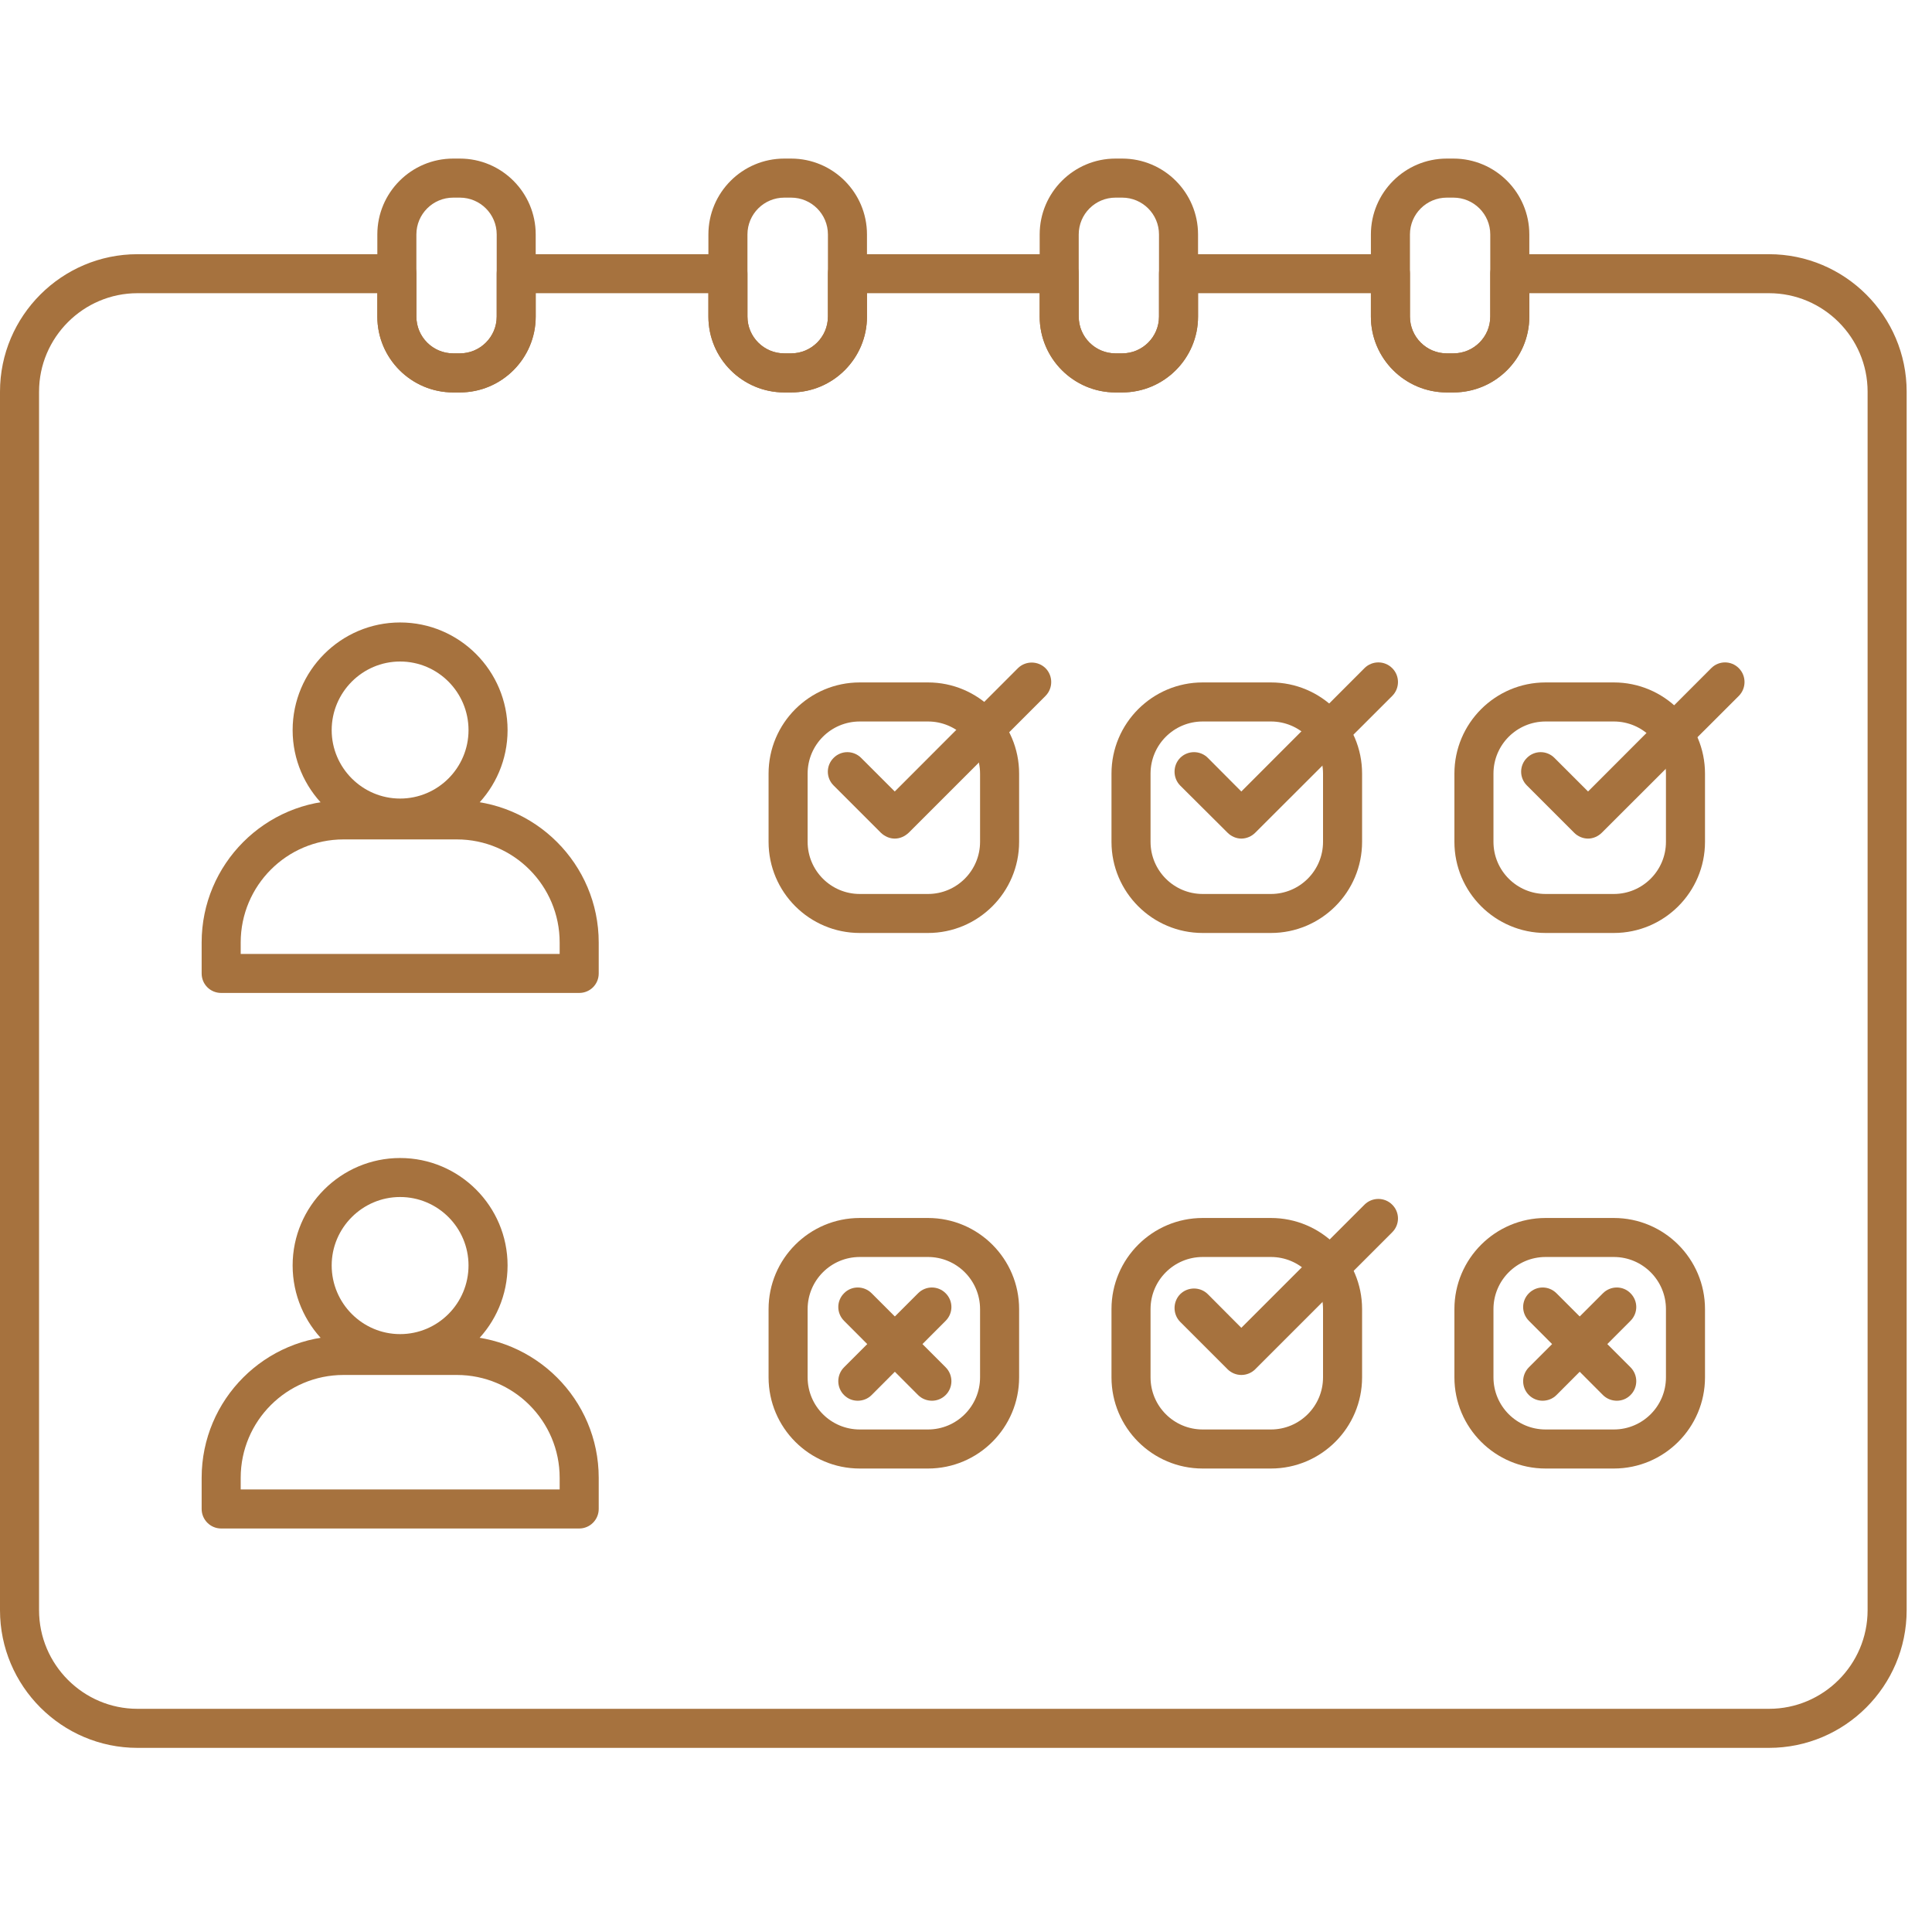
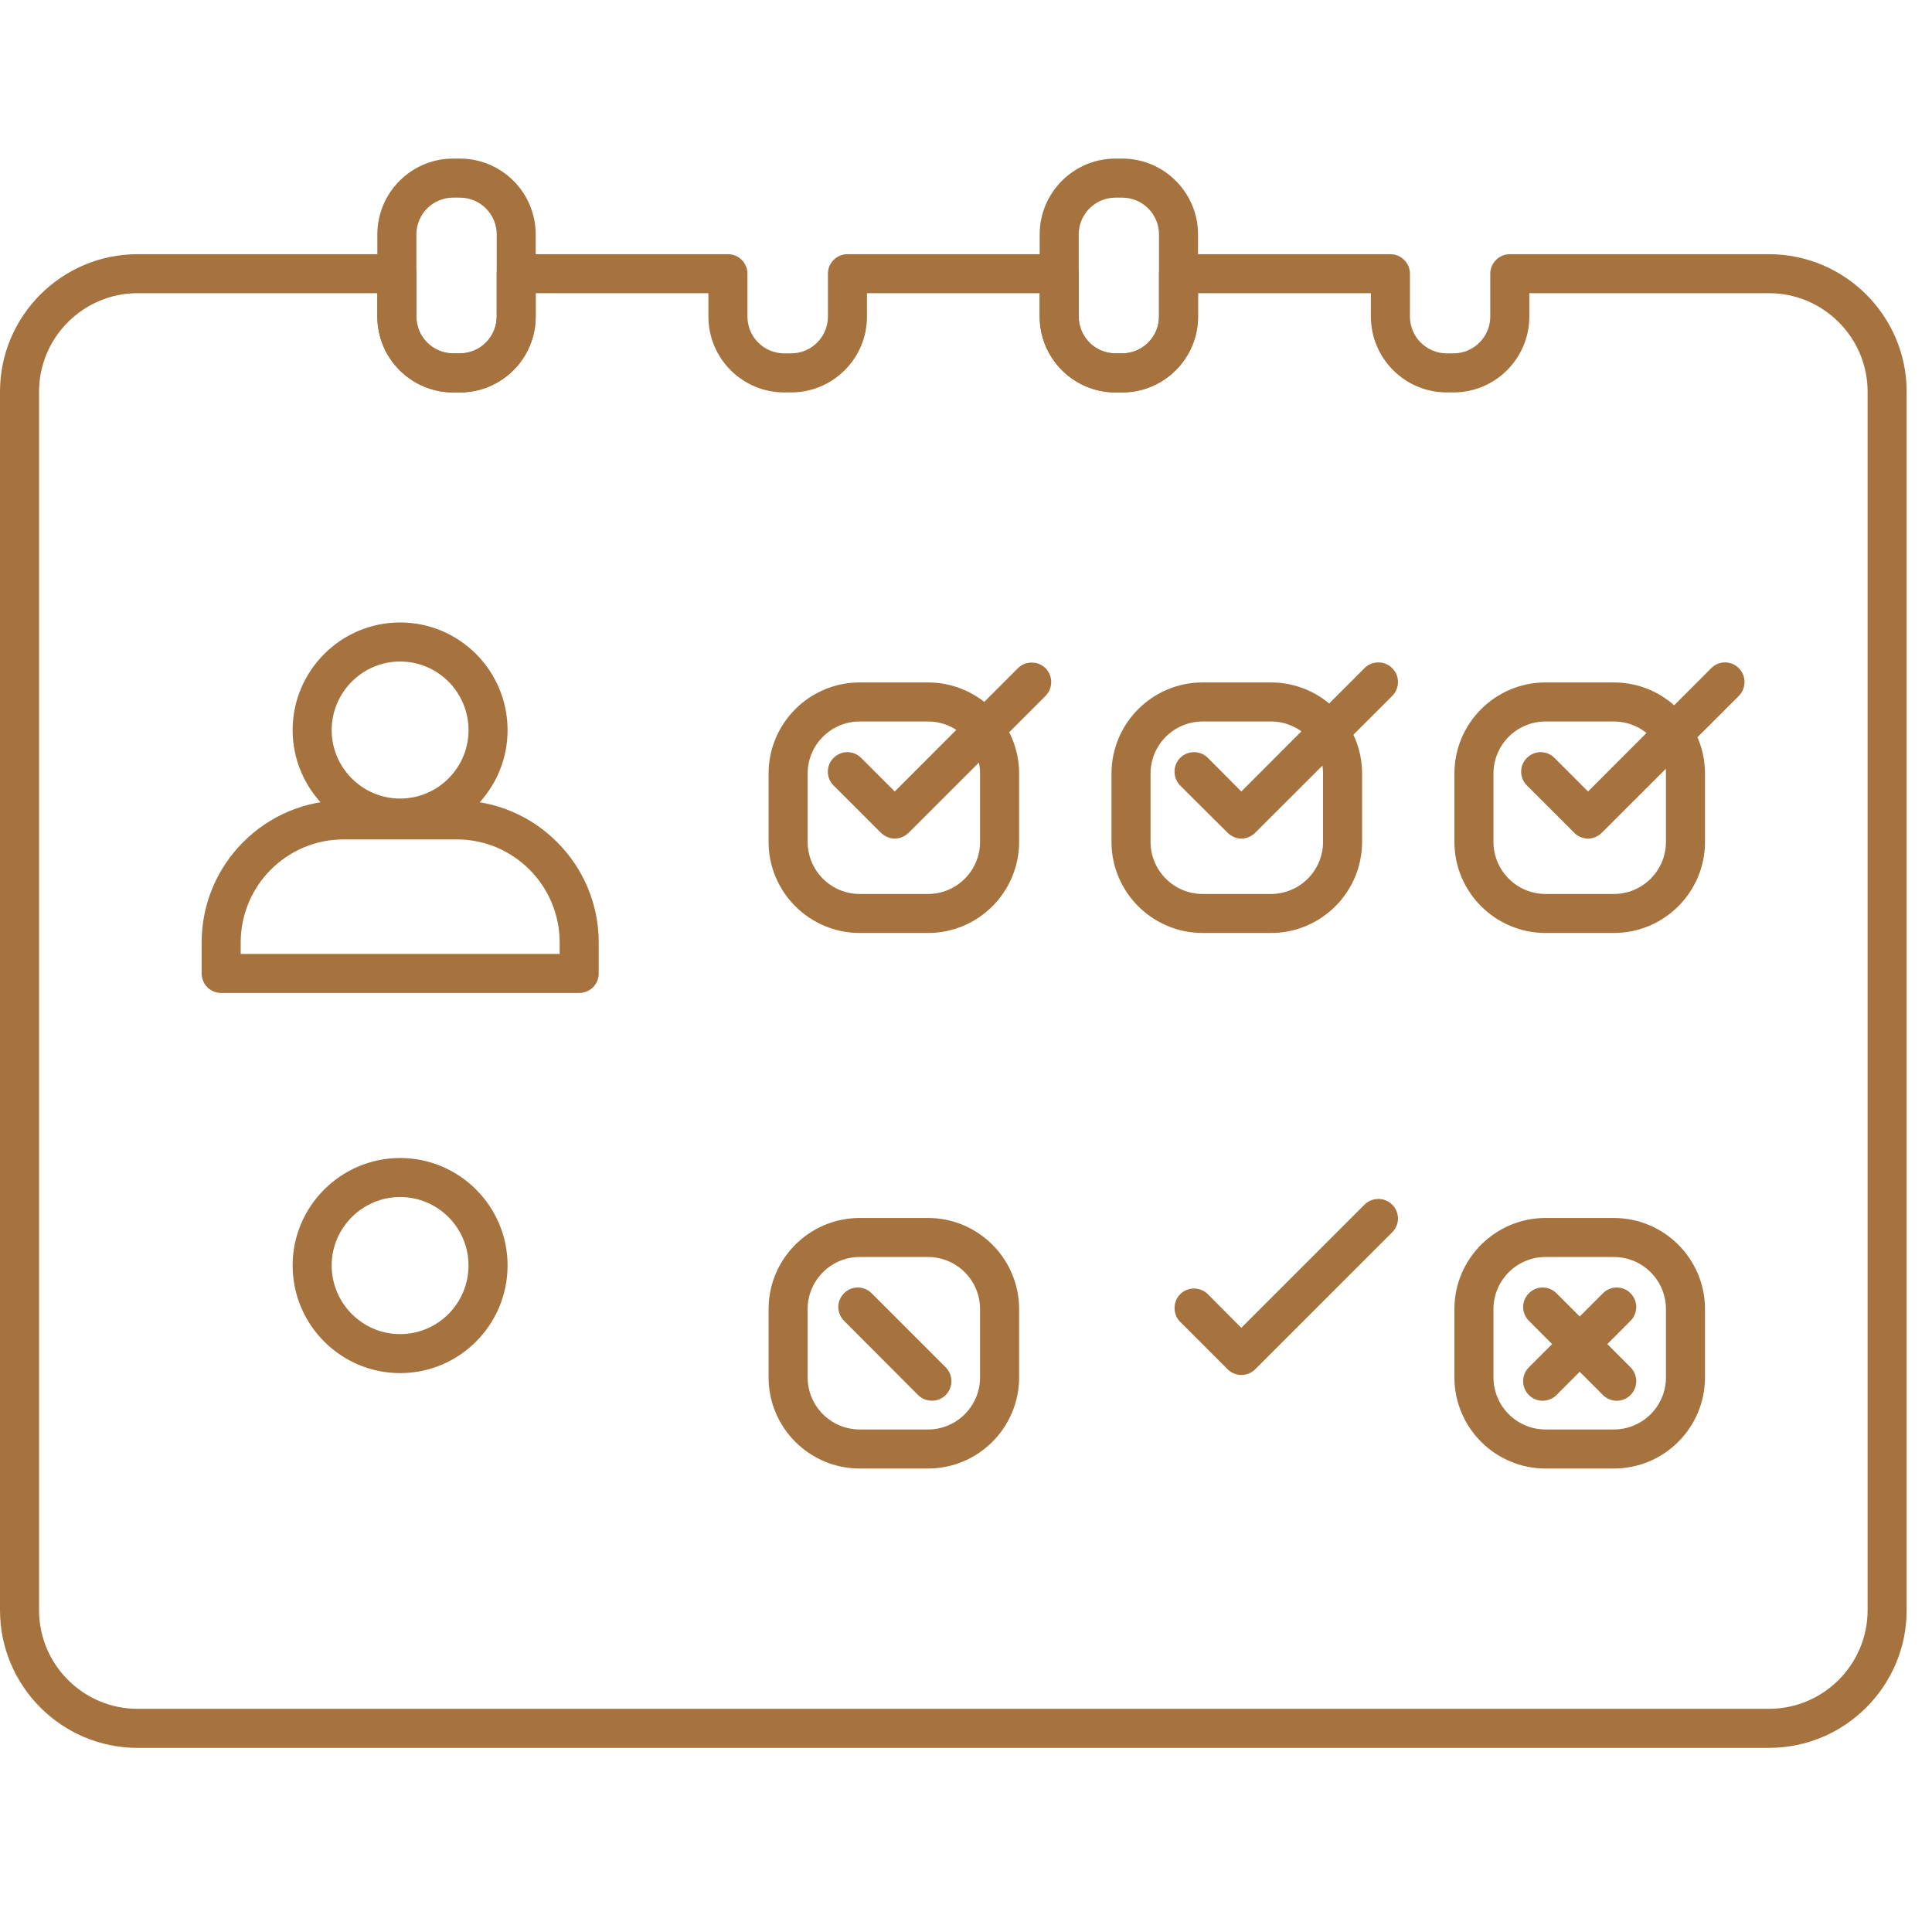
<svg xmlns="http://www.w3.org/2000/svg" width="50" zoomAndPan="magnify" viewBox="0 0 37.5 37.5" height="50" preserveAspectRatio="xMidYMid meet" version="1.0">
  <defs>
    <clipPath id="e0b5d770ee">
      <path d="M 7 3.074 L 11 3.074 L 11 8 L 7 8 Z M 7 3.074 " clip-rule="nonzero" />
    </clipPath>
    <clipPath id="ecb8632c7c">
      <path d="M 13 3.074 L 17 3.074 L 17 8 L 13 8 Z M 13 3.074 " clip-rule="nonzero" />
    </clipPath>
    <clipPath id="0861538278">
      <path d="M 20 3.074 L 24 3.074 L 24 8 L 20 8 Z M 20 3.074 " clip-rule="nonzero" />
    </clipPath>
    <clipPath id="aba984fc8d">
      <path d="M 26 3.074 L 30 3.074 L 30 8 L 26 8 Z M 26 3.074 " clip-rule="nonzero" />
    </clipPath>
    <clipPath id="e327b0995d">
      <path d="M 0 4 L 37.008 4 L 37.008 34 L 0 34 Z M 0 4 " clip-rule="nonzero" />
    </clipPath>
  </defs>
  <path fill="#a6723e" d="M 11.242 19.273 L 4.293 19.273 C 4.082 19.273 3.914 19.105 3.914 18.895 L 3.914 18.293 C 3.914 16.773 5.148 15.535 6.668 15.535 L 8.863 15.535 C 10.383 15.535 11.621 16.773 11.621 18.293 L 11.621 18.895 C 11.621 19.105 11.453 19.273 11.242 19.273 Z M 4.672 18.516 L 10.863 18.516 L 10.863 18.293 C 10.863 17.191 9.969 16.293 8.867 16.293 L 6.668 16.293 C 5.566 16.293 4.672 17.191 4.672 18.293 Z M 4.672 18.516 " fill-opacity="1" fill-rule="nonzero" />
  <path fill="#a6723e" d="M 7.766 16.258 C 6.617 16.258 5.68 15.32 5.68 14.172 C 5.68 13.02 6.617 12.082 7.766 12.082 C 8.918 12.082 9.852 13.02 9.852 14.172 C 9.852 15.32 8.918 16.258 7.766 16.258 Z M 7.766 12.84 C 7.035 12.84 6.438 13.438 6.438 14.172 C 6.438 14.902 7.035 15.5 7.766 15.5 C 8.5 15.5 9.094 14.902 9.094 14.172 C 9.094 13.438 8.5 12.84 7.766 12.84 Z M 7.766 12.84 " fill-opacity="1" fill-rule="nonzero" />
  <path fill="#a6723e" d="M 18.012 18.109 L 16.688 18.109 C 15.711 18.109 14.918 17.316 14.918 16.34 L 14.918 15.016 C 14.918 14.039 15.711 13.246 16.688 13.246 L 18.012 13.246 C 18.988 13.246 19.781 14.039 19.781 15.016 L 19.781 16.34 C 19.781 17.316 18.988 18.109 18.012 18.109 Z M 16.688 14.004 C 16.129 14.004 15.676 14.457 15.676 15.016 L 15.676 16.34 C 15.676 16.898 16.129 17.352 16.688 17.352 L 18.012 17.352 C 18.57 17.352 19.023 16.898 19.023 16.34 L 19.023 15.016 C 19.023 14.457 18.57 14.004 18.012 14.004 Z M 16.688 14.004 " fill-opacity="1" fill-rule="nonzero" />
  <path fill="#a6723e" d="M 24.668 18.109 L 23.344 18.109 C 22.367 18.109 21.574 17.316 21.574 16.34 L 21.574 15.016 C 21.574 14.039 22.367 13.246 23.344 13.246 L 24.668 13.246 C 25.645 13.246 26.438 14.039 26.438 15.016 L 26.438 16.34 C 26.438 17.316 25.645 18.109 24.668 18.109 Z M 23.344 14.004 C 22.785 14.004 22.332 14.457 22.332 15.016 L 22.332 16.34 C 22.332 16.898 22.785 17.352 23.344 17.352 L 24.668 17.352 C 25.227 17.352 25.68 16.898 25.68 16.34 L 25.68 15.016 C 25.68 14.457 25.227 14.004 24.668 14.004 Z M 23.344 14.004 " fill-opacity="1" fill-rule="nonzero" />
  <path fill="#a6723e" d="M 31.324 18.109 L 30 18.109 C 29.023 18.109 28.23 17.316 28.23 16.34 L 28.23 15.016 C 28.23 14.039 29.023 13.246 30 13.246 L 31.324 13.246 C 32.301 13.246 33.094 14.039 33.094 15.016 L 33.094 16.34 C 33.094 17.316 32.301 18.109 31.324 18.109 Z M 30 14.004 C 29.441 14.004 28.988 14.457 28.988 15.016 L 28.988 16.34 C 28.988 16.898 29.441 17.352 30 17.352 L 31.324 17.352 C 31.883 17.352 32.336 16.898 32.336 16.34 L 32.336 15.016 C 32.336 14.457 31.883 14.004 31.324 14.004 Z M 30 14.004 " fill-opacity="1" fill-rule="nonzero" />
-   <path fill="#a6723e" d="M 11.242 29.668 L 4.293 29.668 C 4.082 29.668 3.914 29.496 3.914 29.289 L 3.914 28.684 C 3.914 27.164 5.148 25.93 6.668 25.93 L 8.863 25.93 C 10.383 25.93 11.621 27.164 11.621 28.684 L 11.621 29.289 C 11.621 29.496 11.453 29.668 11.242 29.668 Z M 4.672 28.91 L 10.863 28.91 L 10.863 28.684 C 10.863 27.582 9.969 26.688 8.867 26.688 L 6.668 26.688 C 5.566 26.688 4.672 27.582 4.672 28.684 Z M 4.672 28.91 " fill-opacity="1" fill-rule="nonzero" />
  <path fill="#a6723e" d="M 7.766 26.652 C 6.617 26.652 5.68 25.715 5.68 24.562 C 5.68 23.414 6.617 22.477 7.766 22.477 C 8.918 22.477 9.852 23.414 9.852 24.562 C 9.852 25.715 8.918 26.652 7.766 26.652 Z M 7.766 23.234 C 7.035 23.234 6.438 23.832 6.438 24.562 C 6.438 25.297 7.035 25.895 7.766 25.895 C 8.5 25.895 9.094 25.297 9.094 24.562 C 9.094 23.832 8.5 23.234 7.766 23.234 Z M 7.766 23.234 " fill-opacity="1" fill-rule="nonzero" />
  <path fill="#a6723e" d="M 18.012 28.504 L 16.688 28.504 C 15.711 28.504 14.918 27.711 14.918 26.734 L 14.918 25.41 C 14.918 24.434 15.711 23.641 16.688 23.641 L 18.012 23.641 C 18.988 23.641 19.781 24.434 19.781 25.41 L 19.781 26.734 C 19.781 27.711 18.988 28.504 18.012 28.504 Z M 16.688 24.398 C 16.129 24.398 15.676 24.852 15.676 25.41 L 15.676 26.734 C 15.676 27.293 16.129 27.746 16.688 27.746 L 18.012 27.746 C 18.57 27.746 19.023 27.293 19.023 26.734 L 19.023 25.41 C 19.023 24.852 18.57 24.398 18.012 24.398 Z M 16.688 24.398 " fill-opacity="1" fill-rule="nonzero" />
-   <path fill="#a6723e" d="M 24.668 28.504 L 23.344 28.504 C 22.367 28.504 21.574 27.711 21.574 26.734 L 21.574 25.41 C 21.574 24.434 22.367 23.641 23.344 23.641 L 24.668 23.641 C 25.645 23.641 26.438 24.434 26.438 25.41 L 26.438 26.734 C 26.438 27.711 25.645 28.504 24.668 28.504 Z M 23.344 24.398 C 22.785 24.398 22.332 24.852 22.332 25.41 L 22.332 26.734 C 22.332 27.293 22.785 27.746 23.344 27.746 L 24.668 27.746 C 25.227 27.746 25.68 27.293 25.68 26.734 L 25.68 25.41 C 25.68 24.852 25.227 24.398 24.668 24.398 Z M 23.344 24.398 " fill-opacity="1" fill-rule="nonzero" />
  <path fill="#a6723e" d="M 31.324 28.504 L 30 28.504 C 29.023 28.504 28.23 27.711 28.23 26.734 L 28.23 25.41 C 28.23 24.434 29.023 23.641 30 23.641 L 31.324 23.641 C 32.301 23.641 33.094 24.434 33.094 25.41 L 33.094 26.734 C 33.094 27.711 32.301 28.504 31.324 28.504 Z M 30 24.398 C 29.441 24.398 28.988 24.852 28.988 25.41 L 28.988 26.734 C 28.988 27.293 29.441 27.746 30 27.746 L 31.324 27.746 C 31.883 27.746 32.336 27.293 32.336 26.734 L 32.336 25.41 C 32.336 24.852 31.883 24.398 31.324 24.398 Z M 30 24.398 " fill-opacity="1" fill-rule="nonzero" />
  <g clip-path="url(#e0b5d770ee)">
    <path fill="#a6723e" d="M 8.926 7.617 L 8.797 7.617 C 7.984 7.617 7.324 6.957 7.324 6.145 L 7.324 4.551 C 7.324 3.738 7.984 3.078 8.797 3.078 L 8.926 3.078 C 9.738 3.078 10.398 3.738 10.398 4.551 L 10.398 6.145 C 10.398 6.957 9.738 7.617 8.926 7.617 Z M 8.797 3.836 C 8.402 3.836 8.082 4.156 8.082 4.551 L 8.082 6.145 C 8.082 6.539 8.402 6.859 8.797 6.859 L 8.926 6.859 C 9.32 6.859 9.641 6.539 9.641 6.145 L 9.641 4.551 C 9.641 4.156 9.32 3.836 8.926 3.836 Z M 8.797 3.836 " fill-opacity="1" fill-rule="nonzero" />
  </g>
  <g clip-path="url(#ecb8632c7c)">
-     <path fill="#a6723e" d="M 15.355 7.617 L 15.223 7.617 C 14.41 7.617 13.75 6.957 13.75 6.145 L 13.75 4.551 C 13.75 3.738 14.41 3.078 15.223 3.078 L 15.355 3.078 C 16.168 3.078 16.828 3.738 16.828 4.551 L 16.828 6.145 C 16.828 6.957 16.168 7.617 15.355 7.617 Z M 15.223 3.836 C 14.828 3.836 14.508 4.156 14.508 4.551 L 14.508 6.145 C 14.508 6.539 14.828 6.859 15.223 6.859 L 15.355 6.859 C 15.75 6.859 16.07 6.539 16.07 6.145 L 16.07 4.551 C 16.07 4.156 15.75 3.836 15.355 3.836 Z M 15.223 3.836 " fill-opacity="1" fill-rule="nonzero" />
-   </g>
+     </g>
  <g clip-path="url(#0861538278)">
    <path fill="#a6723e" d="M 21.781 7.617 L 21.652 7.617 C 20.84 7.617 20.18 6.957 20.18 6.145 L 20.18 4.551 C 20.18 3.738 20.84 3.078 21.652 3.078 L 21.781 3.078 C 22.594 3.078 23.254 3.738 23.254 4.551 L 23.254 6.145 C 23.254 6.957 22.594 7.617 21.781 7.617 Z M 21.652 3.836 C 21.258 3.836 20.938 4.156 20.938 4.551 L 20.938 6.145 C 20.938 6.539 21.258 6.859 21.652 6.859 L 21.781 6.859 C 22.176 6.859 22.496 6.539 22.496 6.145 L 22.496 4.551 C 22.496 4.156 22.176 3.836 21.781 3.836 Z M 21.652 3.836 " fill-opacity="1" fill-rule="nonzero" />
  </g>
  <g clip-path="url(#aba984fc8d)">
-     <path fill="#a6723e" d="M 28.211 7.617 L 28.082 7.617 C 27.27 7.617 26.609 6.957 26.609 6.145 L 26.609 4.551 C 26.609 3.738 27.27 3.078 28.082 3.078 L 28.211 3.078 C 29.023 3.078 29.684 3.738 29.684 4.551 L 29.684 6.145 C 29.684 6.957 29.023 7.617 28.211 7.617 Z M 28.082 3.836 C 27.688 3.836 27.367 4.156 27.367 4.551 L 27.367 6.145 C 27.367 6.539 27.688 6.859 28.082 6.859 L 28.211 6.859 C 28.605 6.859 28.926 6.539 28.926 6.145 L 28.926 4.551 C 28.926 4.156 28.605 3.836 28.211 3.836 Z M 28.082 3.836 " fill-opacity="1" fill-rule="nonzero" />
-   </g>
+     </g>
  <g clip-path="url(#e327b0995d)">
    <path fill="#a6723e" d="M 34.336 33.926 L 2.668 33.926 C 1.199 33.926 0 32.727 0 31.254 L 0 7.602 C 0 6.133 1.199 4.934 2.668 4.934 L 7.703 4.934 C 7.91 4.934 8.082 5.105 8.082 5.312 L 8.082 6.145 C 8.082 6.539 8.402 6.859 8.797 6.859 L 8.926 6.859 C 9.32 6.859 9.641 6.539 9.641 6.145 L 9.641 5.312 C 9.641 5.105 9.809 4.934 10.02 4.934 L 14.129 4.934 C 14.34 4.934 14.508 5.105 14.508 5.312 L 14.508 6.145 C 14.508 6.539 14.828 6.859 15.223 6.859 L 15.355 6.859 C 15.75 6.859 16.07 6.539 16.07 6.145 L 16.07 5.312 C 16.07 5.105 16.238 4.934 16.449 4.934 L 20.559 4.934 C 20.77 4.934 20.938 5.105 20.938 5.312 L 20.938 6.145 C 20.938 6.539 21.258 6.859 21.652 6.859 L 21.781 6.859 C 22.176 6.859 22.496 6.539 22.496 6.145 L 22.496 5.312 C 22.496 5.105 22.668 4.934 22.875 4.934 L 26.988 4.934 C 27.195 4.934 27.367 5.105 27.367 5.312 L 27.367 6.145 C 27.367 6.539 27.688 6.859 28.082 6.859 L 28.211 6.859 C 28.605 6.859 28.926 6.539 28.926 6.145 L 28.926 5.312 C 28.926 5.105 29.098 4.934 29.305 4.934 L 34.336 4.934 C 35.809 4.934 37.008 6.133 37.008 7.602 L 37.008 31.254 C 37.008 32.727 35.809 33.926 34.336 33.926 Z M 2.668 5.691 C 1.617 5.691 0.758 6.551 0.758 7.602 L 0.758 31.254 C 0.758 32.309 1.617 33.168 2.668 33.168 L 34.336 33.168 C 35.391 33.168 36.25 32.309 36.25 31.254 L 36.25 7.602 C 36.25 6.551 35.391 5.691 34.336 5.691 L 29.684 5.691 L 29.684 6.145 C 29.684 6.957 29.023 7.617 28.211 7.617 L 28.082 7.617 C 27.27 7.617 26.609 6.957 26.609 6.145 L 26.609 5.691 L 23.254 5.691 L 23.254 6.145 C 23.254 6.957 22.594 7.617 21.781 7.617 L 21.652 7.617 C 20.84 7.617 20.18 6.957 20.18 6.145 L 20.18 5.691 L 16.828 5.691 L 16.828 6.145 C 16.828 6.957 16.168 7.617 15.355 7.617 L 15.223 7.617 C 14.41 7.617 13.75 6.957 13.75 6.145 L 13.75 5.691 L 10.398 5.691 L 10.398 6.145 C 10.398 6.957 9.738 7.617 8.926 7.617 L 8.797 7.617 C 7.984 7.617 7.324 6.957 7.324 6.145 L 7.324 5.691 Z M 2.668 5.691 " fill-opacity="1" fill-rule="nonzero" />
  </g>
  <path fill="#a6723e" d="M 17.367 16.277 C 17.266 16.277 17.172 16.234 17.098 16.164 L 16.18 15.246 C 16.031 15.098 16.031 14.859 16.18 14.711 C 16.328 14.562 16.566 14.562 16.715 14.711 L 17.367 15.363 L 19.758 12.969 C 19.906 12.824 20.145 12.824 20.293 12.969 C 20.441 13.117 20.441 13.359 20.293 13.508 L 17.637 16.164 C 17.562 16.234 17.469 16.277 17.367 16.277 Z M 17.367 16.277 " fill-opacity="1" fill-rule="nonzero" />
  <path fill="#a6723e" d="M 24.094 16.277 C 23.996 16.277 23.898 16.234 23.828 16.164 L 22.906 15.246 C 22.762 15.098 22.762 14.859 22.906 14.711 C 23.055 14.562 23.297 14.562 23.445 14.711 L 24.094 15.363 L 26.484 12.969 C 26.633 12.82 26.875 12.82 27.023 12.969 C 27.172 13.117 27.172 13.359 27.023 13.508 L 24.363 16.164 C 24.293 16.234 24.195 16.277 24.094 16.277 Z M 24.094 16.277 " fill-opacity="1" fill-rule="nonzero" />
  <path fill="#a6723e" d="M 24.094 26.688 C 23.996 26.688 23.898 26.648 23.828 26.578 L 22.906 25.656 C 22.762 25.508 22.762 25.27 22.906 25.121 C 23.055 24.973 23.297 24.973 23.445 25.121 L 24.094 25.773 L 26.484 23.383 C 26.633 23.234 26.875 23.234 27.023 23.383 C 27.172 23.531 27.172 23.77 27.023 23.918 L 24.363 26.578 C 24.293 26.648 24.195 26.688 24.094 26.688 Z M 24.094 26.688 " fill-opacity="1" fill-rule="nonzero" />
  <path fill="#a6723e" d="M 30.824 16.277 C 30.723 16.277 30.625 16.234 30.555 16.164 L 29.637 15.246 C 29.488 15.098 29.488 14.859 29.637 14.711 C 29.785 14.562 30.023 14.562 30.172 14.711 L 30.824 15.363 L 33.215 12.969 C 33.363 12.82 33.602 12.82 33.75 12.969 C 33.898 13.117 33.898 13.359 33.75 13.508 L 31.09 16.164 C 31.02 16.234 30.922 16.277 30.824 16.277 Z M 30.824 16.277 " fill-opacity="1" fill-rule="nonzero" />
-   <path fill="#a6723e" d="M 16.648 27.188 C 16.551 27.188 16.457 27.152 16.383 27.078 C 16.234 26.93 16.234 26.688 16.383 26.539 L 17.82 25.102 C 17.969 24.953 18.207 24.953 18.355 25.102 C 18.504 25.25 18.504 25.488 18.355 25.637 L 16.918 27.078 C 16.844 27.152 16.746 27.188 16.648 27.188 Z M 16.648 27.188 " fill-opacity="1" fill-rule="nonzero" />
  <path fill="#a6723e" d="M 18.09 27.188 C 17.992 27.188 17.895 27.152 17.82 27.078 L 16.383 25.637 C 16.234 25.488 16.234 25.25 16.383 25.102 C 16.527 24.953 16.77 24.953 16.918 25.102 L 18.355 26.539 C 18.504 26.688 18.504 26.93 18.355 27.078 C 18.281 27.152 18.184 27.188 18.09 27.188 Z M 18.09 27.188 " fill-opacity="1" fill-rule="nonzero" />
  <path fill="#a6723e" d="M 29.941 27.188 C 29.848 27.188 29.75 27.152 29.676 27.078 C 29.527 26.93 29.527 26.688 29.676 26.539 L 31.113 25.102 C 31.262 24.953 31.504 24.953 31.648 25.102 C 31.797 25.25 31.797 25.488 31.648 25.637 L 30.211 27.078 C 30.137 27.152 30.039 27.188 29.941 27.188 Z M 29.941 27.188 " fill-opacity="1" fill-rule="nonzero" />
  <path fill="#a6723e" d="M 31.383 27.188 C 31.285 27.188 31.188 27.152 31.113 27.078 L 29.676 25.637 C 29.527 25.488 29.527 25.25 29.676 25.102 C 29.824 24.953 30.062 24.953 30.211 25.102 L 31.648 26.539 C 31.797 26.688 31.797 26.93 31.648 27.078 C 31.574 27.152 31.48 27.188 31.383 27.188 Z M 31.383 27.188 " fill-opacity="1" fill-rule="nonzero" />
</svg>